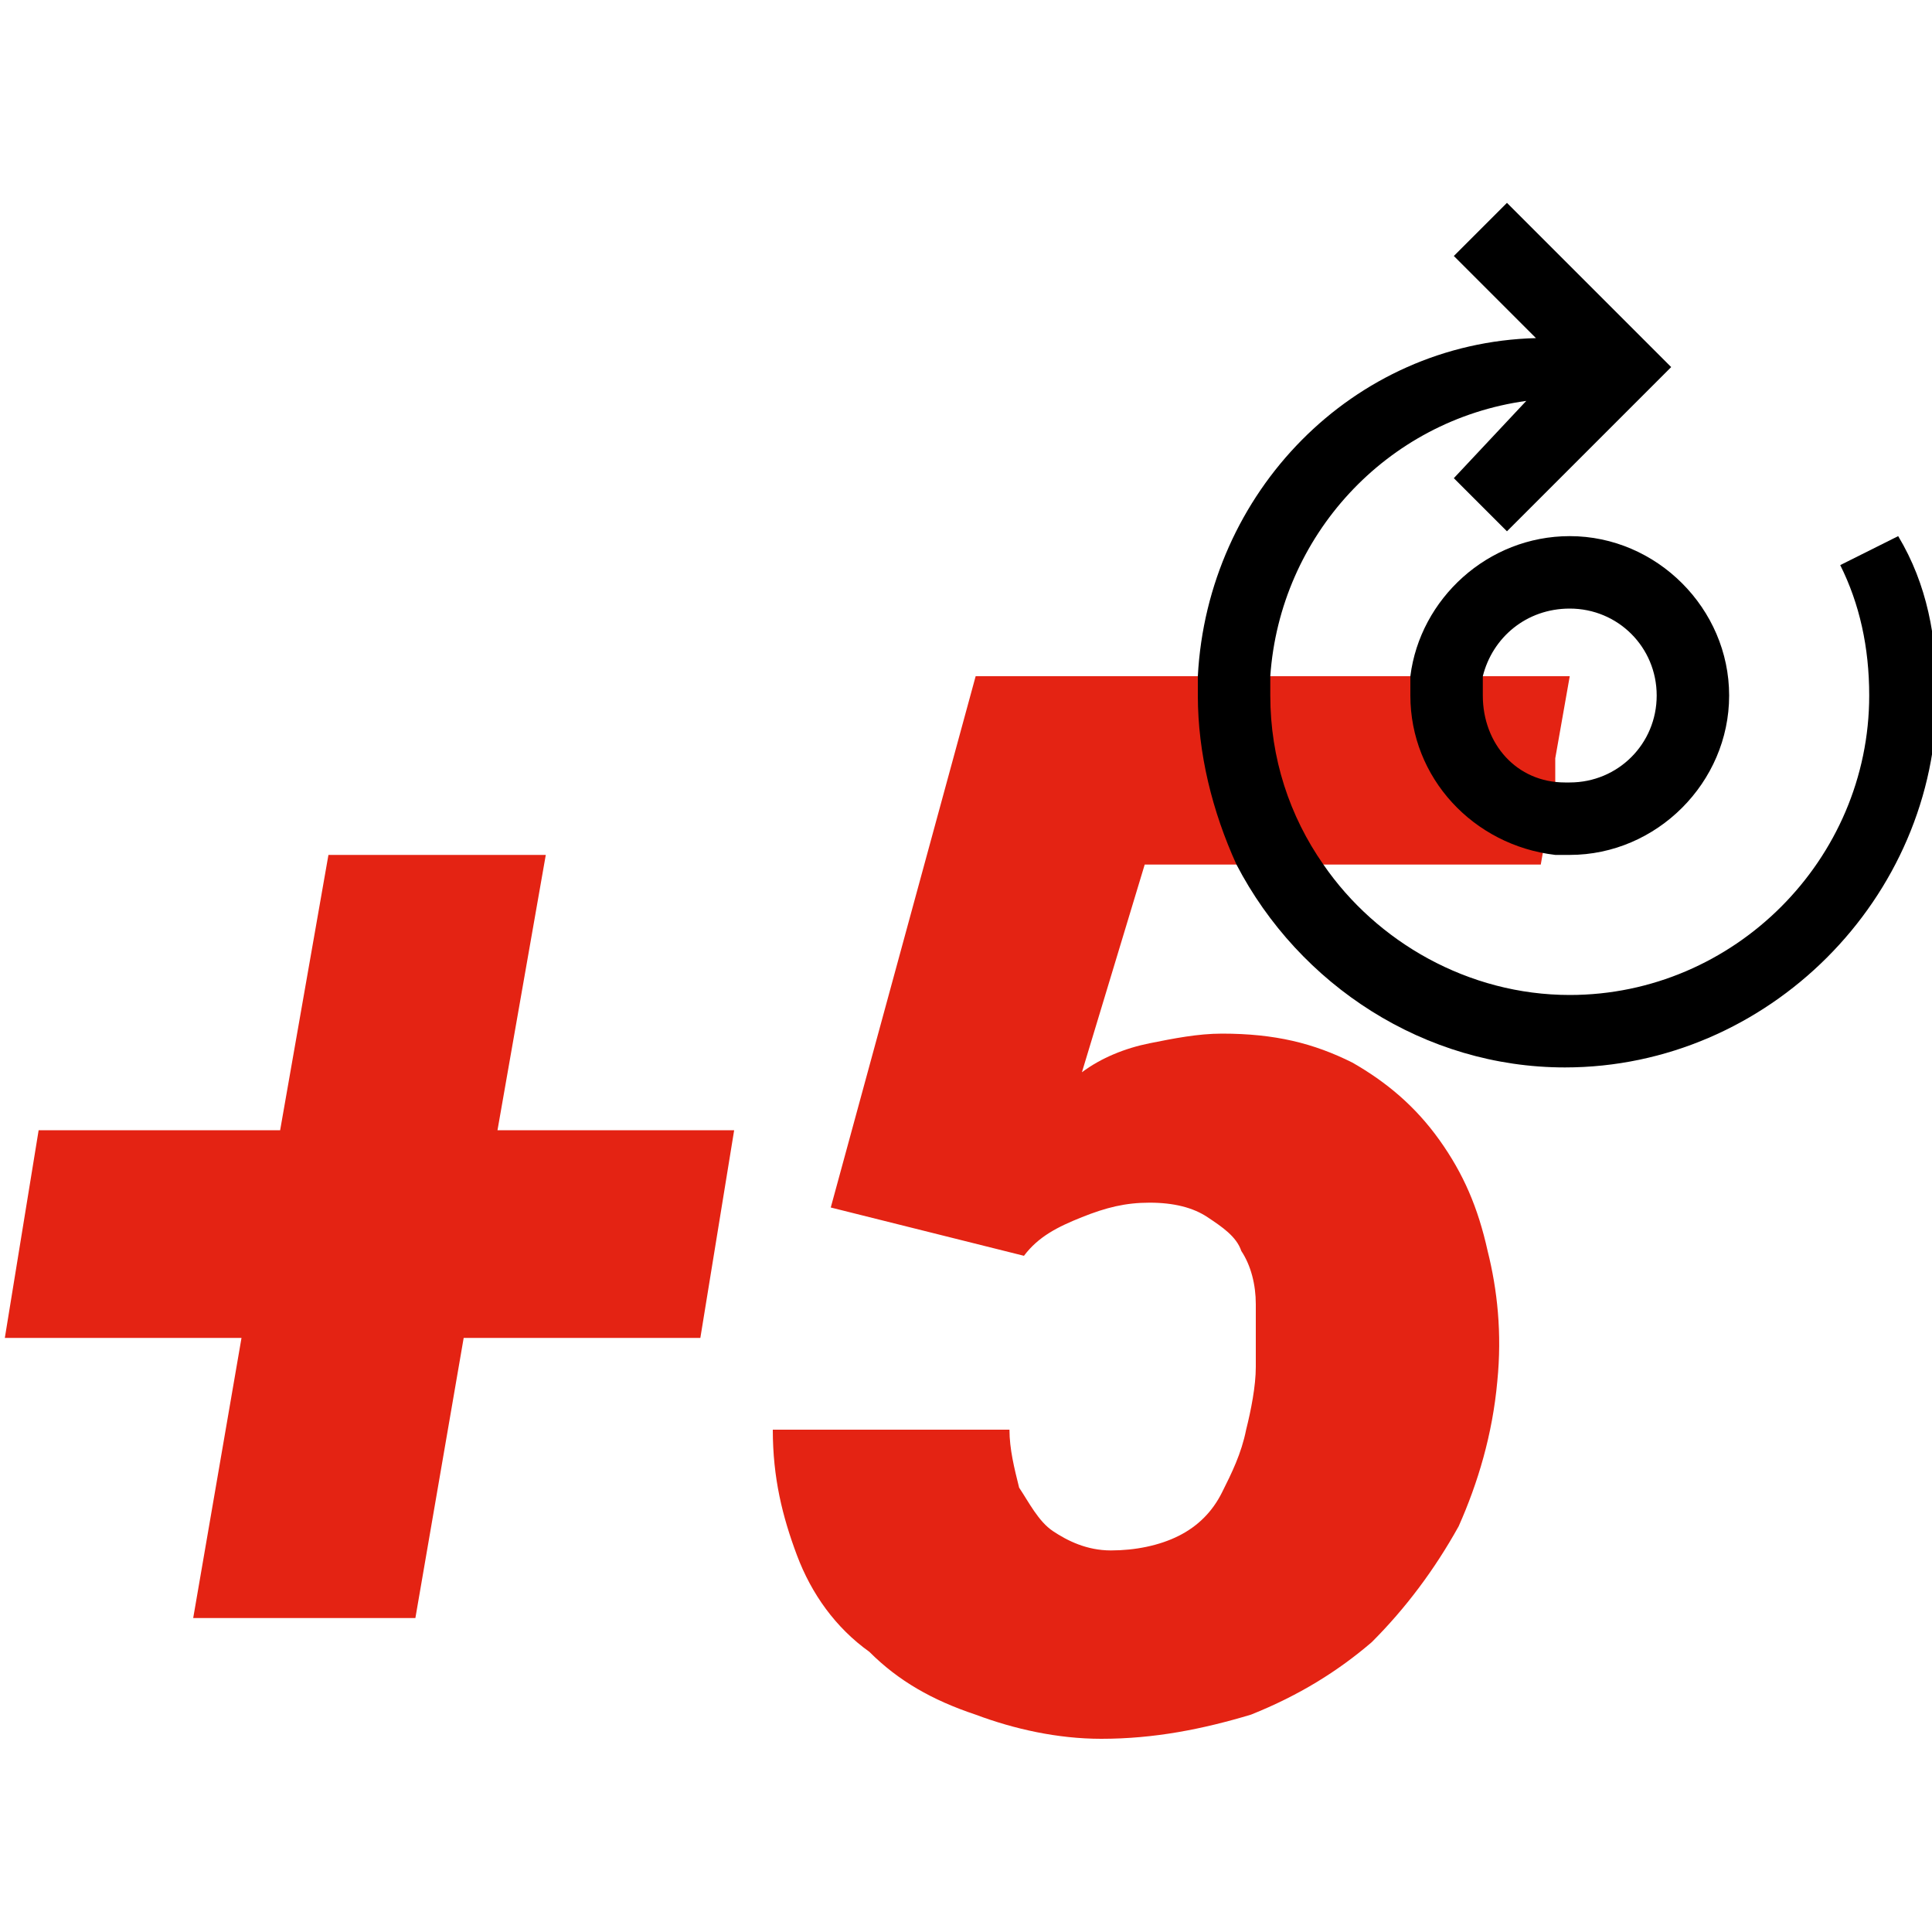
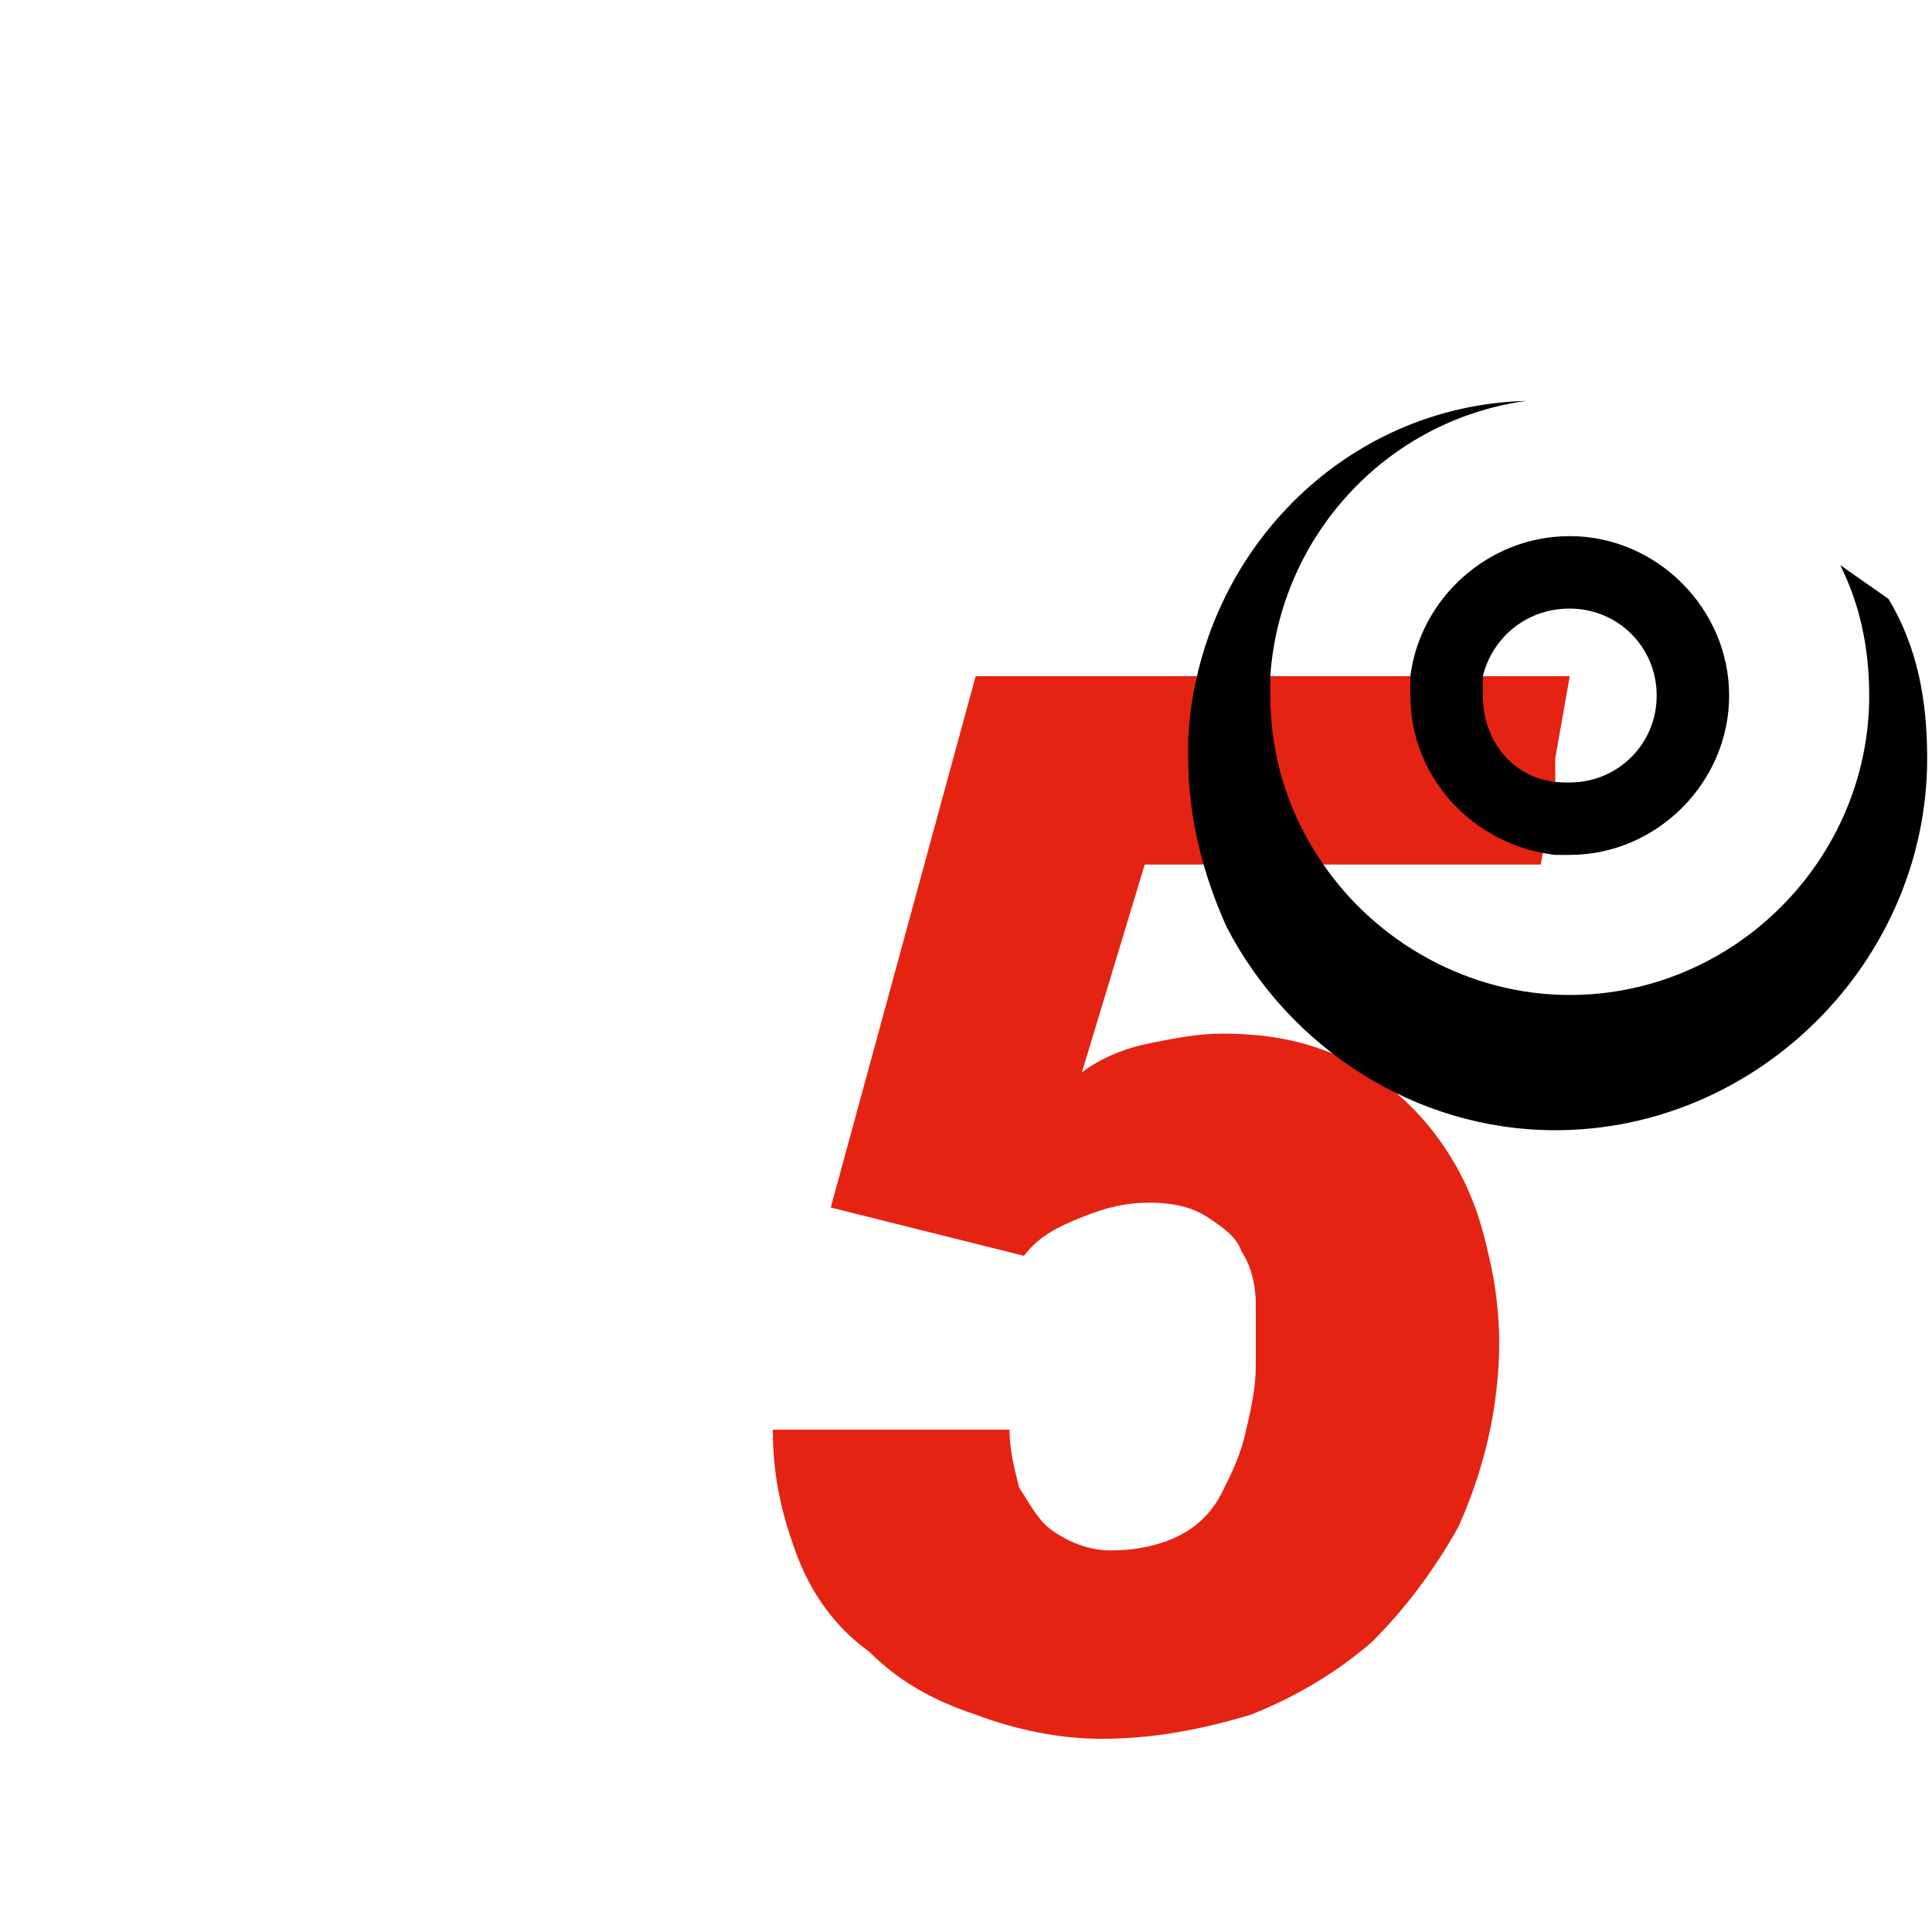
<svg xmlns="http://www.w3.org/2000/svg" height="60" width="60" enable-background="new 0 0 40 40" viewBox="0 0 40 40">
-   <path d="m4 33.5h4.6l1-5.8h4.9l.7-4.3h-4.9l1-5.7h-4.5l-1 5.7h-5l-.7 4.3h4.9z" fill="#e42313" />
  <path d="m32.2 15.7.3-1.7h-2-3.8-.6-3.2-2.7l-3 11 4 1c.3-.4.7-.6 1.2-.8s.9-.3 1.4-.3.9.1 1.2.3.6.4.7.7c.2.3.3.7.3 1.1v1.3c0 .4-.1.9-.2 1.3-.1.5-.3.9-.5 1.3s-.5.7-.9.9-.9.3-1.4.3-.9-.2-1.2-.4-.5-.6-.7-.9c-.1-.4-.2-.8-.2-1.2h-4.9c0 1 .2 1.8.5 2.6s.8 1.5 1.5 2c.6.6 1.3 1 2.2 1.3.8.3 1.7.5 2.6.5 1.1 0 2.1-.2 3.1-.5 1-.4 1.8-.9 2.5-1.5.7-.7 1.3-1.5 1.8-2.4.4-.9.7-1.9.8-3 .1-1 0-1.9-.2-2.7-.2-.9-.5-1.6-1-2.3s-1.1-1.2-1.8-1.6c-.8-.4-1.6-.6-2.7-.6-.5 0-1 .1-1.5.2s-1 .3-1.4.6l1.3-4.3h1.8 1.7 4.7l.3-1.7z" fill="#e42313" />
  <path d="m29.2 14v.4c0 1.7 1.3 3.1 3 3.3h.3c1.8 0 3.3-1.5 3.3-3.3s-1.5-3.3-3.3-3.3c-1.7 0-3.1 1.3-3.3 2.9zm5.1.4c0 1-.8 1.8-1.8 1.8h-.1c-1 0-1.7-.8-1.7-1.8 0-.1 0-.3 0-.4.2-.8.9-1.4 1.8-1.4 1 0 1.8.8 1.8 1.8z" />
-   <path d="m38.1 11.7c.4.8.6 1.7.6 2.7 0 3.4-2.8 6.2-6.2 6.2-2.1 0-4-1.1-5.1-2.7-.7-1-1.1-2.2-1.1-3.5 0-.1 0-.3 0-.4.2-2.9 2.4-5.3 5.3-5.7l-1.5 1.6 1.1 1.1 3.4-3.4-3.4-3.4-1.1 1.1 1.7 1.7c-3.8.1-6.8 3.2-7 7v.4c0 1.2.3 2.4.8 3.5 1.3 2.5 3.9 4.2 6.8 4.2 4.2 0 7.7-3.5 7.7-7.7 0-1.2-.2-2.3-.8-3.3z" />
+   <path d="m38.1 11.7c.4.8.6 1.7.6 2.7 0 3.4-2.8 6.2-6.2 6.2-2.1 0-4-1.1-5.1-2.7-.7-1-1.1-2.2-1.1-3.5 0-.1 0-.3 0-.4.2-2.9 2.4-5.3 5.3-5.7c-3.8.1-6.8 3.2-7 7v.4c0 1.2.3 2.4.8 3.5 1.3 2.5 3.9 4.2 6.8 4.2 4.2 0 7.7-3.5 7.7-7.7 0-1.2-.2-2.3-.8-3.3z" />
</svg>